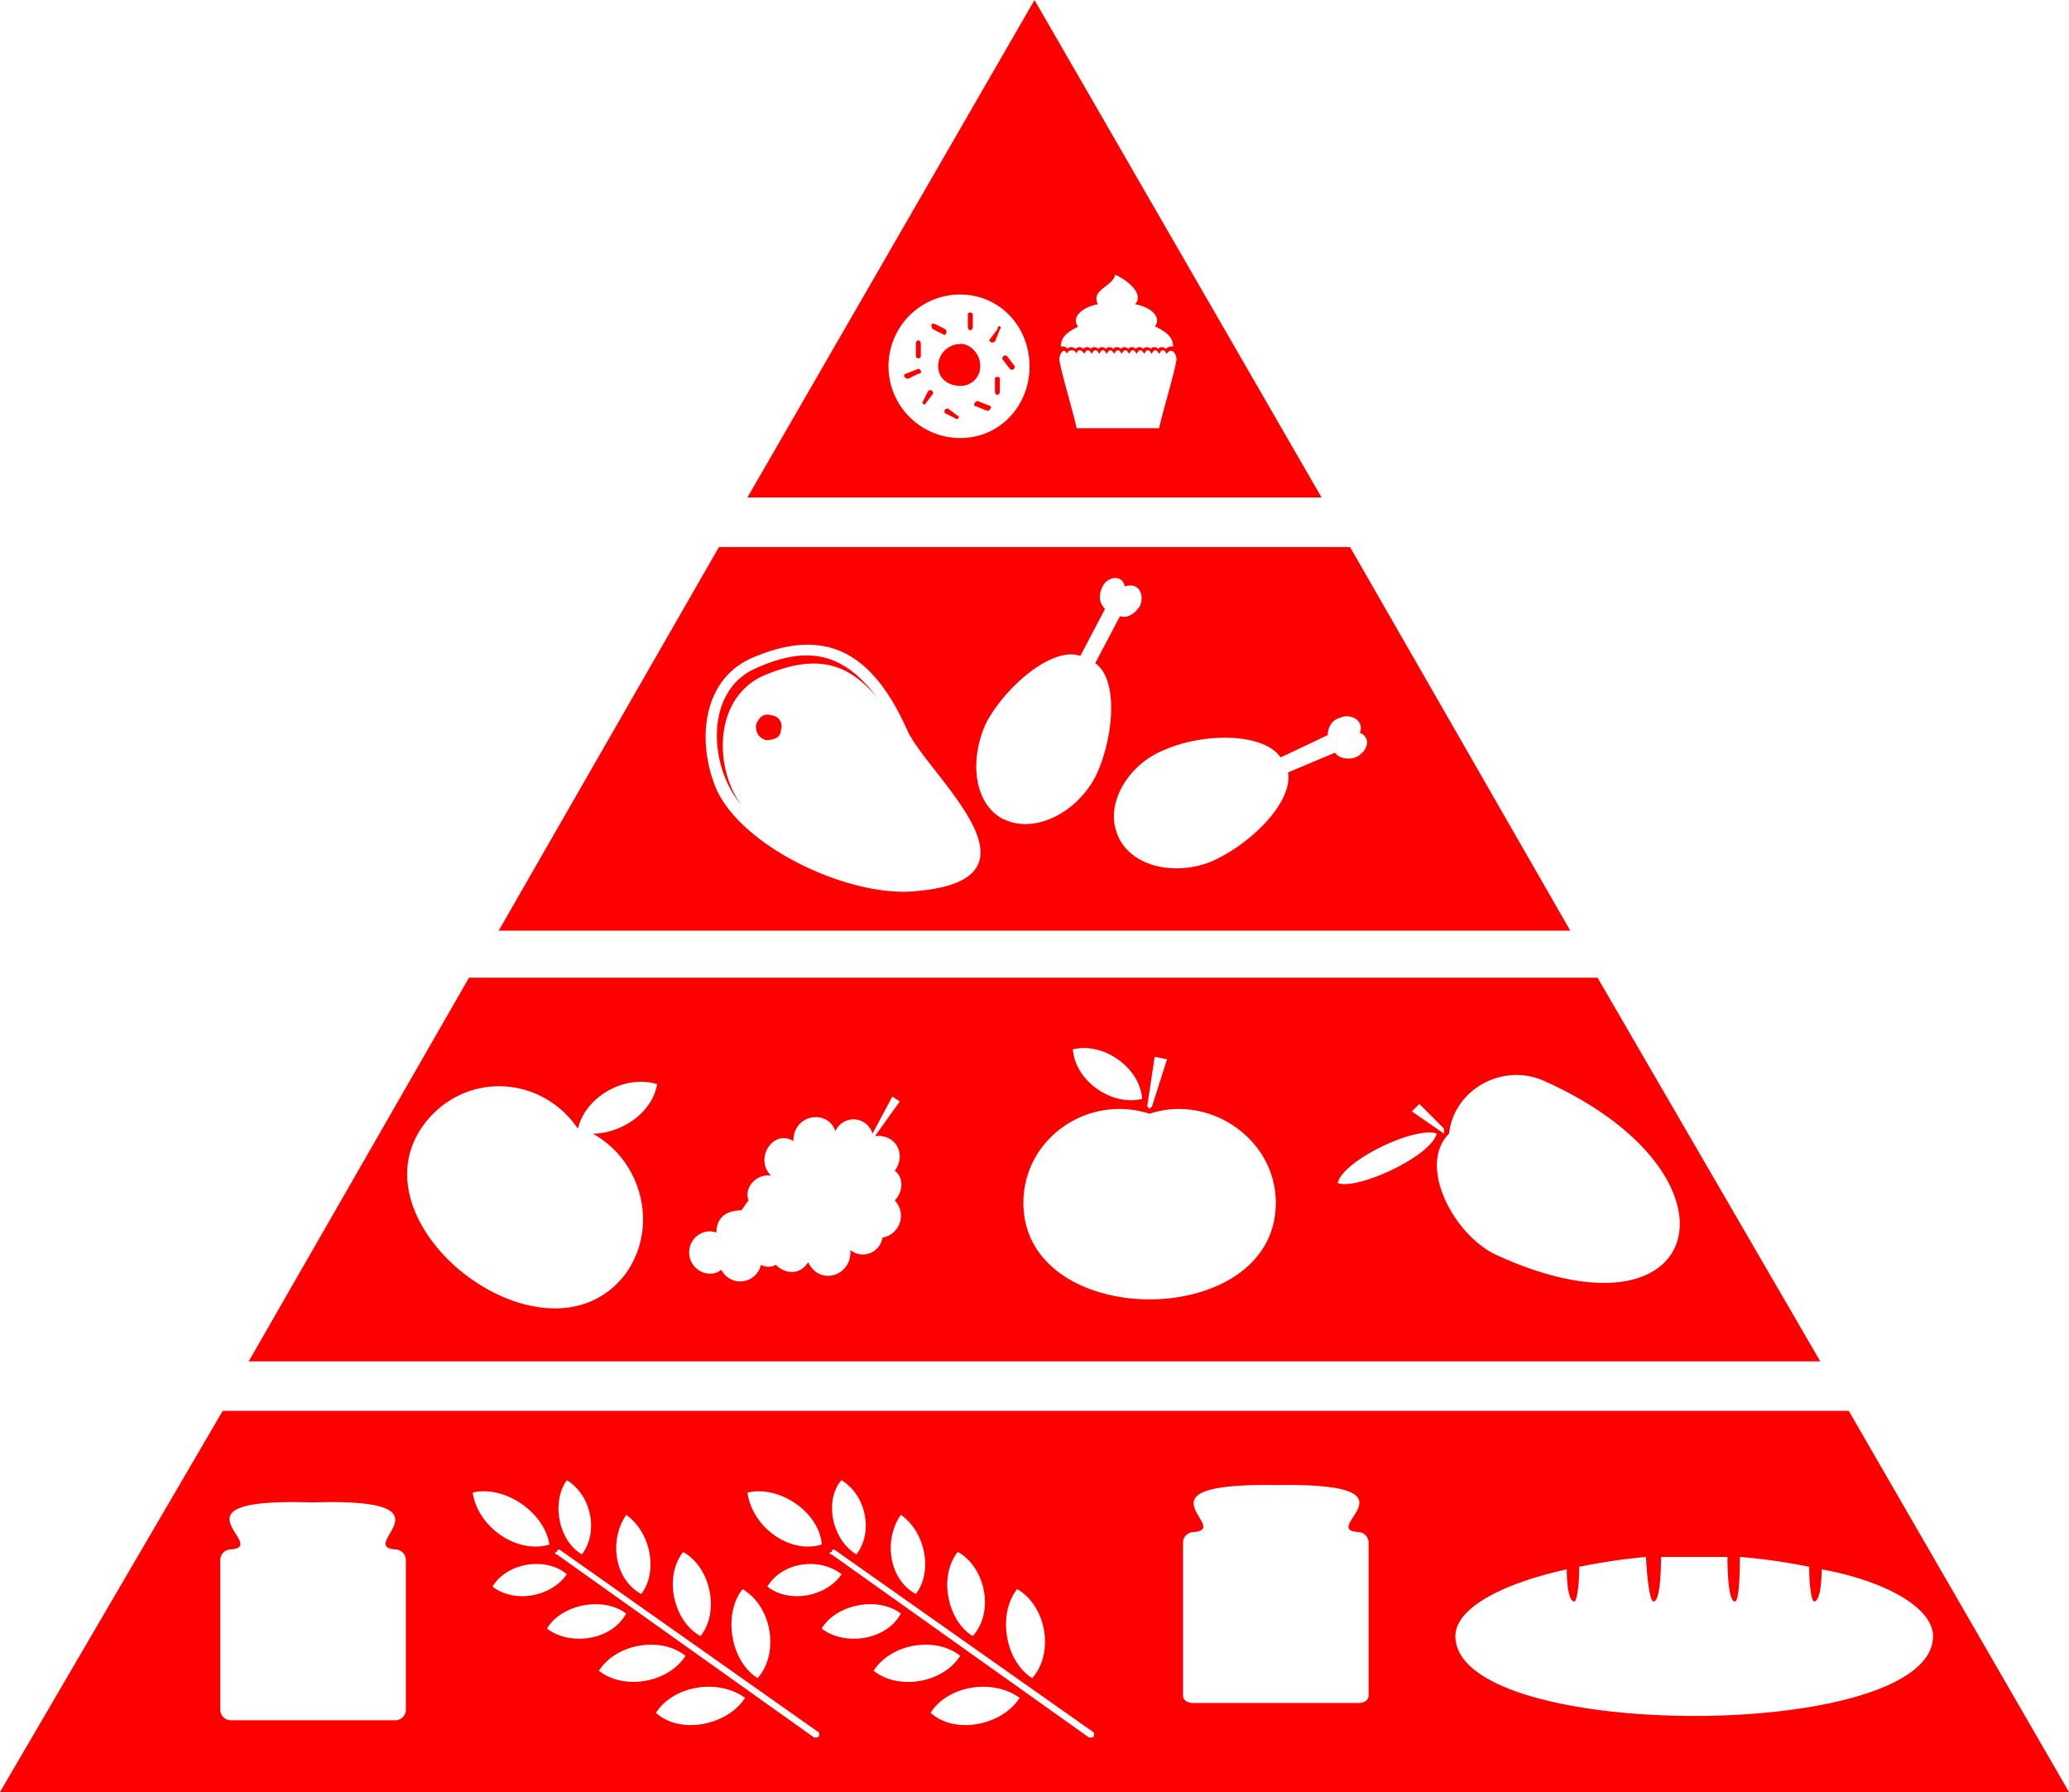
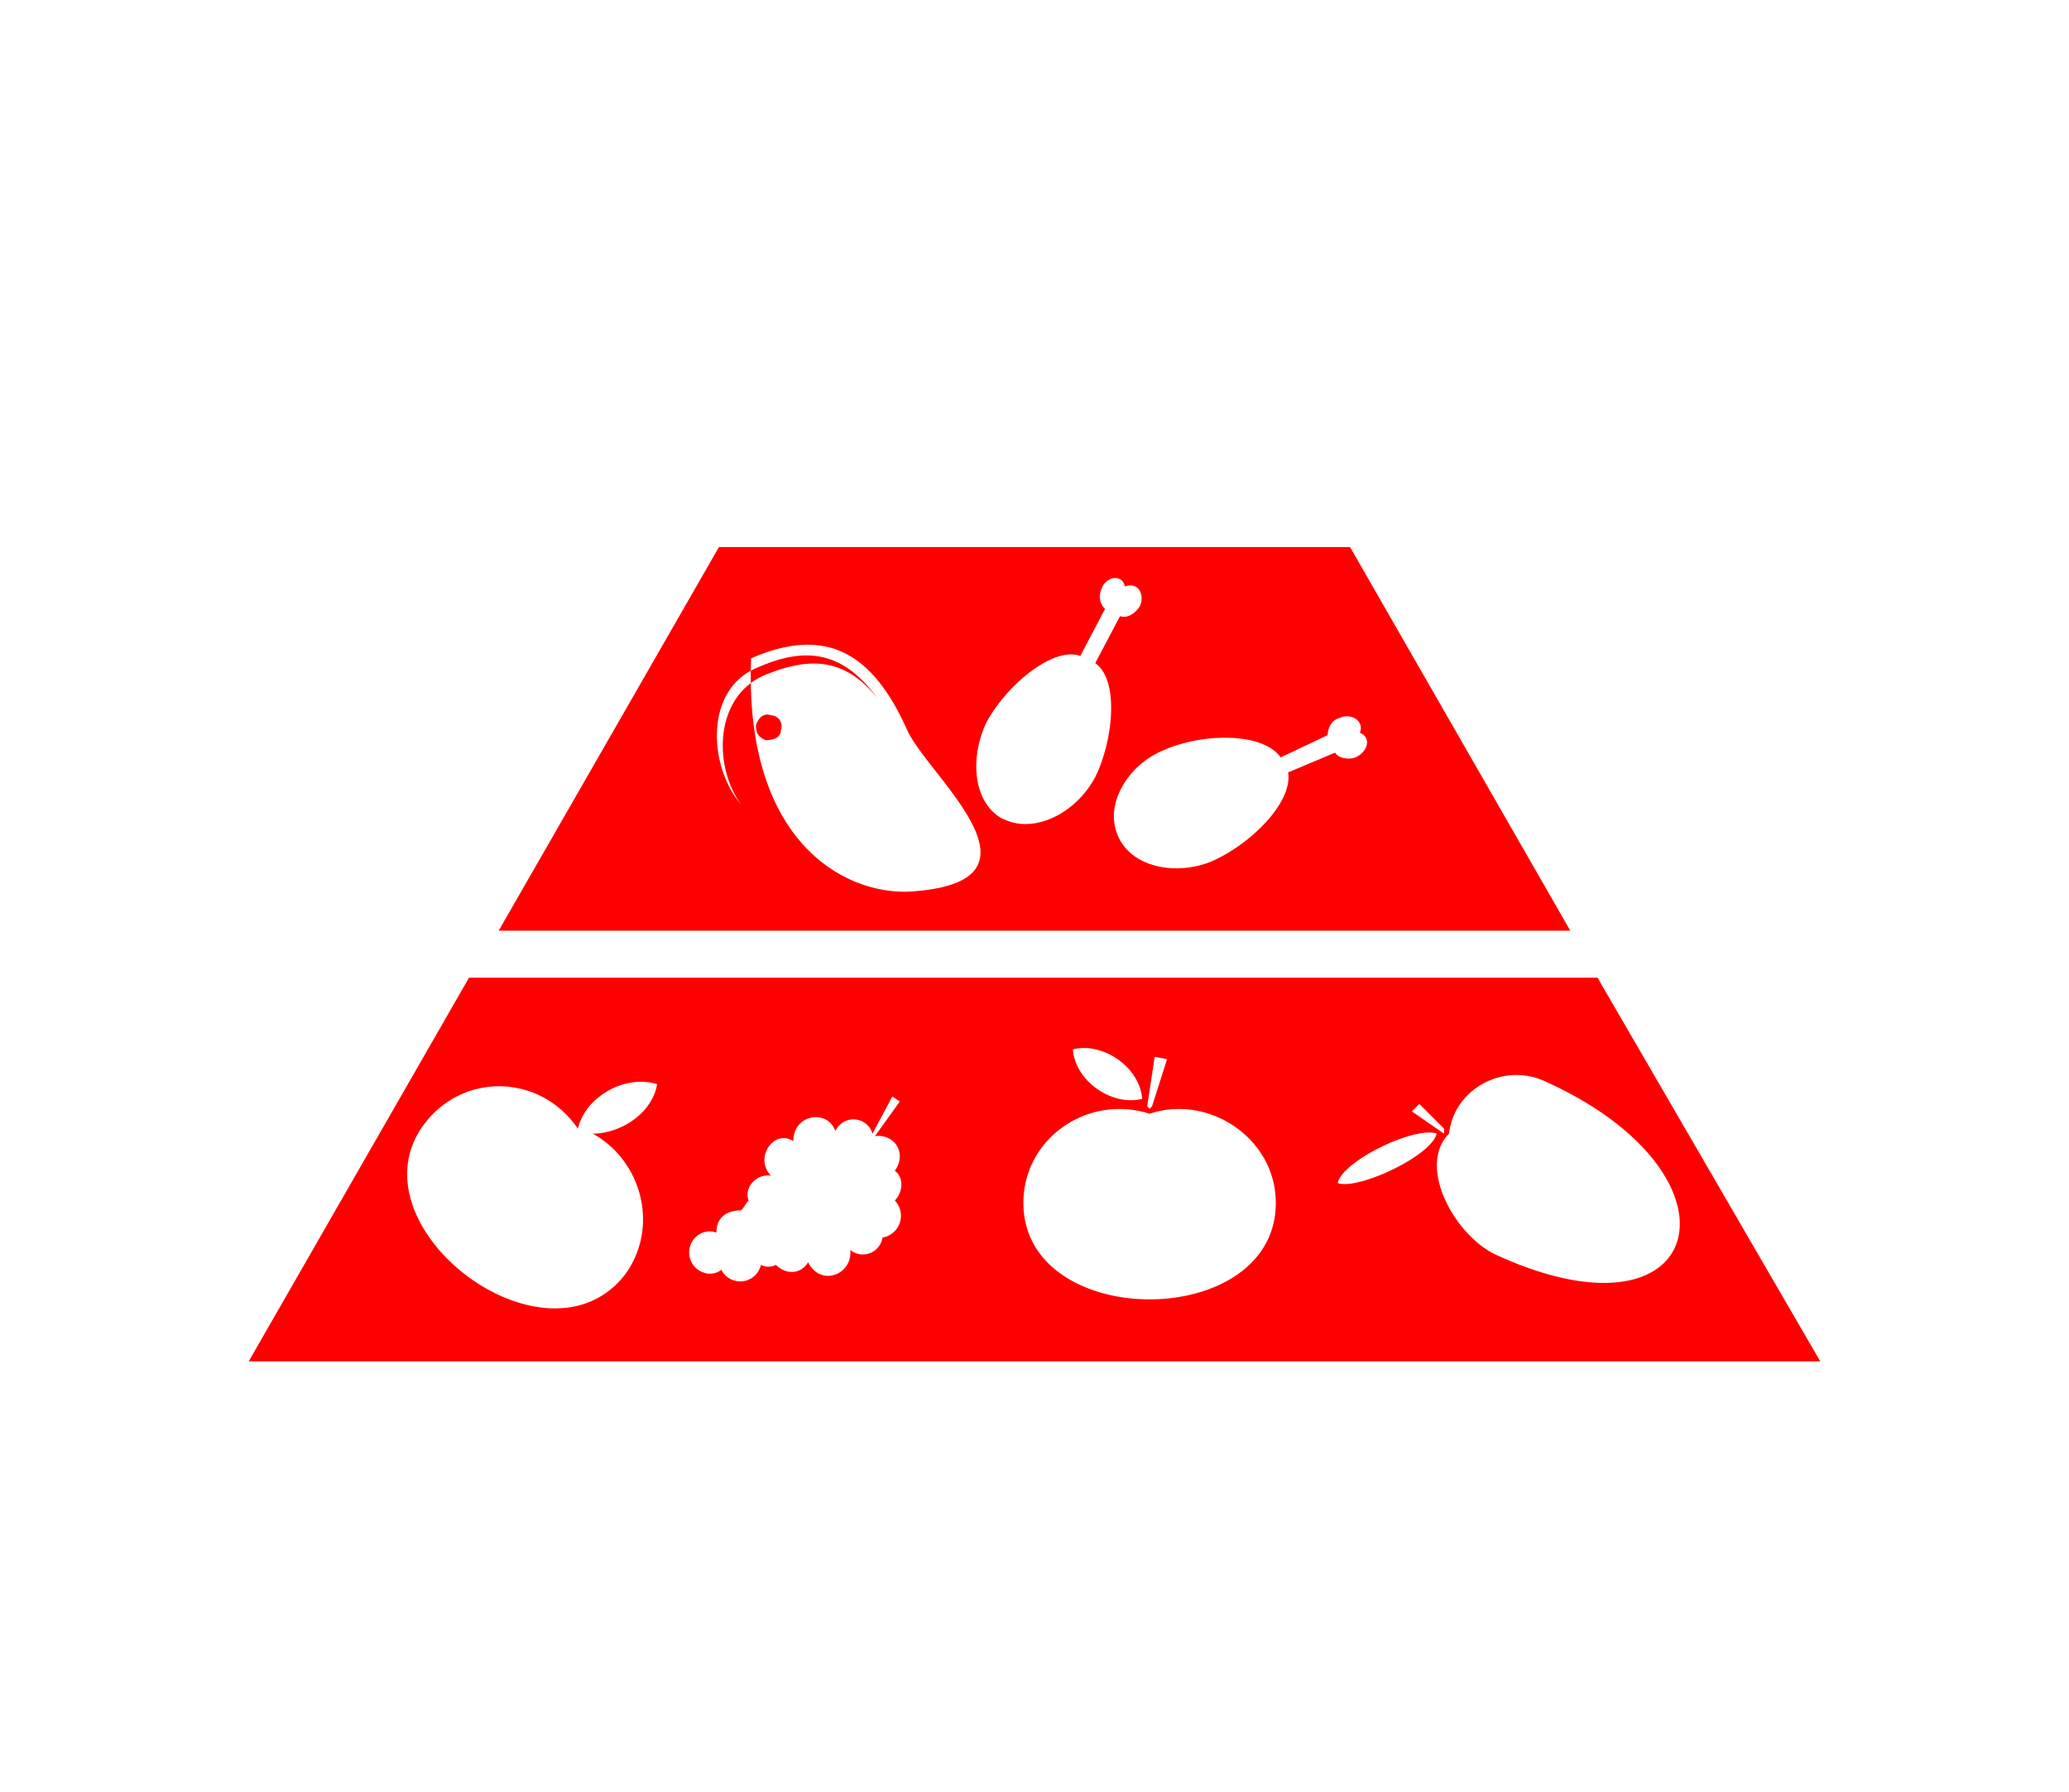
<svg xmlns="http://www.w3.org/2000/svg" viewBox="0 0 552.73 478.68">
  <defs>
    <style>.cls-1{fill:red;fill-rule:evenodd;}</style>
  </defs>
  <g id="Layer_2" data-name="Layer 2">
    <g id="Layer_1-2" data-name="Layer 1">
-       <path class="cls-1" d="M493.89,376.86l58.84,101.82H0L59.5,376.86Zm-222.15,47.6c-5.29,6.61-3.31,19.17,4,23.8C281.65,441.65,279.67,429.09,271.74,424.46Zm-15.87-9.92c-5.29,6.62-2.65,18.51,4,22.48C265.79,430.41,263.14,418.51,255.87,414.54Zm-15.21-9.92c-4.63,6.62-3.3,17.2,4,21.16C249.26,419.83,247.28,409.25,240.66,404.62Zm-15.87-9.25c-4.62,5.29-2.64,15.86,4,19.83C233.39,409.25,231.41,399.34,224.79,395.37Zm23.81,62.14c4.62-7.27,16.52-9.25,23.8-4C267.77,460.82,255.21,463.46,248.6,457.51Zm-15.21-11.23c4.63-7.28,16.53-9.26,23.14-4C251.9,449.58,240,451.57,233.39,446.28ZM219.51,435c4-6.62,15.2-8.6,21.15-4C236.69,438.34,225.45,439.66,219.51,435ZM205,423.8c4-6.61,13.88-7.93,19.83-3.3C220.83,426.44,210.91,428.43,205,423.8Zm-5.29-25.12c8.59-2,19.17,5.28,19.84,13.88C210.91,415.2,201,407.93,199.67,398.68Zm22.48,15.86a.65.65,0,0,1,.66-.66l69.42,48.93v.66c0,.66-.66.66-1.32.66L222.15,415.2c-.66,0-.66-.66,0-.66Zm-23.8,9.92c-5.29,6.61-3.31,19.17,4,23.8C208.27,441.65,206.29,429.09,198.35,424.46Zm-15.87-9.92c-5.29,6.62-2.64,18.51,4.63,22.48C192.4,430.41,189.76,418.51,182.48,414.54Zm-15.21-9.92c-4.62,6.62-3.3,17.2,4,21.16C175.87,419.83,173.89,409.25,167.27,404.62Zm-15.86-9.25c-4,5.29-2.65,15.86,4,19.83C160,409.25,158,399.34,151.41,395.37Zm23.8,62.14c4.63-7.27,16.53-9.25,23.8-4C194.38,460.82,181.82,463.46,175.21,457.51ZM160,446.28c4.63-7.28,16.53-9.26,23.14-4-4.63,7.27-16.52,9.26-23.14,4ZM146.12,435c4-6.61,15.21-8.6,21.15-4C163.31,438.34,152.07,439.66,146.12,435ZM131.57,423.8c4-6.61,14.55-7.93,19.84-3.3C147.44,426.44,137.52,428.43,131.57,423.8Zm-5.29-25.12c8.6-2,19.17,5.28,20.5,13.88C138.19,415.2,127.61,407.93,126.28,398.68Zm22.48,15.86a.65.65,0,0,1,.66-.66l69.42,48.93v.66c0,.66-.66.66-1.32.66L148.76,415.2c-.66,0-.66-.66,0-.66Zm312.73,1.33c0,1.32,0,11.9,2,11.9,1.32,0,1.32-10.58,1.32-11.9a156.15,156.15,0,0,1,18.51,2.64c0,5.29.66,9.26,1.33,9.26,1.32,0,2-4,2-8.59,17.85,3.3,29.76,10.57,29.76,17.85,0,28.43-127.6,28.43-127.6,0,0-7.28,11.9-13.89,29.75-17.85,0,4.62.66,8.59,2,8.59.66,0,1.33-4,1.33-9.26a166.35,166.35,0,0,1,17.85-2.64c0,1.32.66,11.9,2,11.9,2,0,2-10.58,2-11.9h17.83Zm-400-2C72.73,413.22,43,400,83.31,401.32c40.33-1.32,11.24,11.9,22.48,12.56a2.85,2.85,0,0,1,2.64,2.65v40.33a2.84,2.84,0,0,1-2.64,2.64H61.49a2.84,2.84,0,0,1-2.64-2.64V416.53a2.84,2.84,0,0,1,2.64-2.65Zm257.19-4.63c11.24-.66-17.85-13.22,22.48-12.56,40.33-.66,10.58,11.9,21.82,12.56a2.85,2.85,0,0,1,2.64,2.65v41c0,1.32-1.32,2-2.64,2h-44.3c-1.32,0-2.64-.66-2.64-2v-41a2.84,2.84,0,0,1,2.64-2.65Z" />
      <path class="cls-1" d="M426.78,261.16l59.5,102.48H66.44l58.85-102.48ZM158.35,302.81c13.22,7.27,17.85,25.12,8.59,37.69-21.15,27.11-74-13.23-53.55-40.33,10.58-13.89,31.07-13.23,41,1.32,2-8.59,12.56-14.55,21.16-11.9-1.33,7.93-9.92,13.22-17.19,13.22Zm57.52,34.38c-2,3.3-6,3.3-8.59.66a4.23,4.23,0,0,1-4,0,5.66,5.66,0,0,1-10.58,1.32c-3.3,2.65-8.59,0-8.59-4.63,0-4,4-6.61,7.27-5.28,0-4,2.64-5.95,6.61-5.95.66-.66,1.33-2,2-2.65-1.33-3.3,2-7.27,6-6.61-4.63-4.63.66-12.56,5.95-9.26,0-7.27,9.25-8.59,11.23-2.64a5.29,5.29,0,0,1,9.92.66l5.29-9.92,2,1.32-6.62,9.26c5.29-.66,8.6,4.63,5.29,9.26,2.65,2,2,5.95,0,7.93a5.92,5.92,0,0,1-3.3,9.92,5.3,5.3,0,0,1-8.6,3.3c.66,6.62-7.93,9.92-11.24,3.31Zm169.92-35.7-6.61-6.62-2,2,8.6,5.95v-1.32ZM357.36,316c1.33-5.95,20.5-15.2,26.45-13.22C382.48,308.76,362.65,318,357.36,316Zm29.75-13.22c1.33-11.9,14.55-19.17,25.79-13.88,55.54,25.12,43,72.06-13.22,46.28C388.44,329.92,378.52,311.41,387.11,302.81Zm-79.34-7.27,4-12.57-3.3-.66-2,13.23.66.66Zm-21.15-15.21c7.93-2,17.85,4.63,18.51,13.22C297.2,295.54,287.28,288.92,286.62,280.33Zm20.49,17.19c15.87-5.29,33.72,6.61,33.72,23.8,0,34.38-67.43,34.38-67.43,0,0-17.19,17.19-29.09,33.71-23.8Z" />
-       <path class="cls-1" d="M360.66,146.12,419.5,248.6H133.22l58.85-102.48ZM268.1,218.85c-7.93-4-9.26-15.87-4.63-25.79,5.29-9.92,17.85-20.5,25.13-17.85l6.61-12.56c-1.33-1.33-2-3.31-.66-6s5.29-3.31,5.95,0c4-1.33,5.29,2.64,4,5.29-1.33,2-3.31,3.3-5.29,2.64l-6.62,12.56c6.62,4.63,4.63,21.16,0,30.42-5.29,9.91-16.52,15.2-24.46,11.23Zm-67.44-43c-13.22,5.95-14.55,22.48-9.26,35C198.68,226.78,227.77,240,245,238c37-3.3,2.64-31.07-2.65-43-8.59-19.17-20.49-28.43-41.65-19.17Zm5.29,15.2c-2-.66-3.3.67-4,2.65,0,2,.66,3.3,2.65,4,2,0,4-.66,4-2.65A2.92,2.92,0,0,0,206,191.07Zm-2-10.57c12.56-5.29,21.81-4.63,30.41,5.95-9.26-12.57-19.17-13.89-32.4-7.94-13.88,6-12.56,26.45-4,36.37-7.27-9.92-7.27-28.43,6-34.38Zm94.54,42.31c-3.3-7.93,2.65-18.51,12.56-22.48,10.58-4.63,26.45-4.63,31.08,2l12.56-5.95c0-1.32.66-4,3.31-4.62,2.64-1.33,6.61.66,5.28,4,3.31,1.33,2,5.29-1.32,6.62-2,.66-4.63,0-5.29-1.33l-12.56,5.29c1.32,7.94-9.92,19.17-20.5,23.8-9.91,4-21.81,1.33-25.12-7.27Z" />
-       <path class="cls-1" d="M276.36,0l76.7,132.89H199.67L276.37,0Zm32.4,87.27c2.65,1.33,4.63,2.65,4.63,5.29a2.42,2.42,0,0,0-2,.66,1.25,1.25,0,0,0-2,0,1.24,1.24,0,0,0-2,0,1.25,1.25,0,0,0-2,0,1.24,1.24,0,0,0-2,0,1.24,1.24,0,0,0-2,0,1.25,1.25,0,0,0-2,0,1.24,1.24,0,0,0-2,0,1.25,1.25,0,0,0-2,0,1.24,1.24,0,0,0-2,0,1.25,1.25,0,0,0-2,0,1.24,1.24,0,0,0-2,0,1.25,1.25,0,0,0-2,0c-.66-.66-2-.66-2,0a2.42,2.42,0,0,0-2-.66c0-2.64,2-4,4.62-5.29-2-2.64,1.33-5.29,5.29-6-2-4,4-4.63,4.63-7.93,5.29,2.64,7.28,6,5.29,7.93,4,.66,7.28,3.31,5.29,6Zm-21.15,27.11C287,111.08,283,97.86,283,95.87c0-1.32,1.32-3.3,2-1.32a1.38,1.38,0,0,1,2.65,0c0-1.33,1.32-1.33,2,0,.66-1.33,1.33-1.33,2,0q1-2,2,0,1-2,2,0c.66-1.33,1.33-1.33,2,0q1-2,2,0c.66-1.33,1.33-1.33,2,0q1-2,2,0c.66-1.33,1.33-1.33,2,0q1-2,2,0c.66-1.33,1.33-1.33,2,0q1-2,2,0c1.32-2,2.64,0,2.64,1.32,0,2-4,15.21-4.62,18.51Zm-31.08-35.7c10.58,0,18.51,8.59,18.51,19.17S267.11,117,256.53,117a19.17,19.17,0,1,1,0-38.34Zm4.63,28.43,3.31,1.32c.66,0,0,1.33-.66,1.33l-3.31-1.33C259.84,108.43,260.5,107.11,261.16,107.11Zm-15.87-8.59L242,99.84c-.66,0-.66,1.32.66,1.32l2.64-1.32c1.33,0,.67-1.32,0-1.32Zm7.94,10.57,2.64,2c.66,0,0,1.32-.66.66l-2.64-1.33c-.66-.66,0-1.32.66-1.32Zm-5.29-4.63-1.32,2.65c-.66.66.66,1.32.66.66l2-2.65c0-.66-.66-1.32-1.32-.66Zm19.17-3.3v3.3c0,1.33-1.32,1.33-1.32,0v-3.3C265.79,100.5,267.11,100.5,267.11,101.16ZM249.92,86.61l2.64,1.33c.67.66,0,2-.66,1.32l-2.64-1.32C248.6,87.28,248.6,86,249.92,86.61Zm19.17,8.6,2,2.64c0,.66-.66,1.33-1.33.66l-2-2.64C267.77,95.21,268.43,94.54,269.09,95.21ZM246,91.9v3.31c0,.66-1.32.66-1.32,0V91.9C244.63,90.58,246,90.58,246,91.9Zm20.5-4-2,2.65c-.66.66.66,1.32,1.33.66l1.32-3.31c.66-.66-.66-1.32-.66,0Zm-6.62-4v3.31c0,1.32-1.32,1.32-1.32,0V84C258.51,83.3,259.83,83.3,259.83,84Zm-3.3,7.94c2.64,0,5.29,2.64,5.29,5.95a5.22,5.22,0,0,1-5.29,5.29c-3.31,0-5.95-2-5.95-5.29A5.92,5.92,0,0,1,256.53,91.9Z" />
+       <path class="cls-1" d="M360.66,146.12,419.5,248.6H133.22l58.85-102.48ZM268.1,218.85c-7.93-4-9.26-15.87-4.63-25.79,5.29-9.92,17.85-20.5,25.13-17.85l6.61-12.56c-1.33-1.33-2-3.31-.66-6s5.29-3.31,5.95,0c4-1.33,5.29,2.64,4,5.29-1.33,2-3.31,3.3-5.29,2.64l-6.62,12.56c6.62,4.63,4.63,21.16,0,30.42-5.29,9.91-16.52,15.2-24.46,11.23Zm-67.44-43C198.68,226.78,227.77,240,245,238c37-3.3,2.64-31.07-2.65-43-8.59-19.17-20.49-28.43-41.65-19.17Zm5.29,15.2c-2-.66-3.3.67-4,2.65,0,2,.66,3.3,2.65,4,2,0,4-.66,4-2.65A2.92,2.92,0,0,0,206,191.07Zm-2-10.57c12.56-5.29,21.81-4.63,30.41,5.95-9.26-12.57-19.17-13.89-32.4-7.94-13.88,6-12.56,26.45-4,36.37-7.27-9.92-7.27-28.43,6-34.38Zm94.54,42.31c-3.3-7.93,2.65-18.51,12.56-22.48,10.58-4.63,26.45-4.63,31.08,2l12.56-5.95c0-1.32.66-4,3.31-4.62,2.64-1.33,6.61.66,5.28,4,3.31,1.33,2,5.29-1.32,6.62-2,.66-4.63,0-5.29-1.33l-12.56,5.29c1.32,7.94-9.92,19.17-20.5,23.8-9.91,4-21.81,1.33-25.12-7.27Z" />
    </g>
  </g>
</svg>